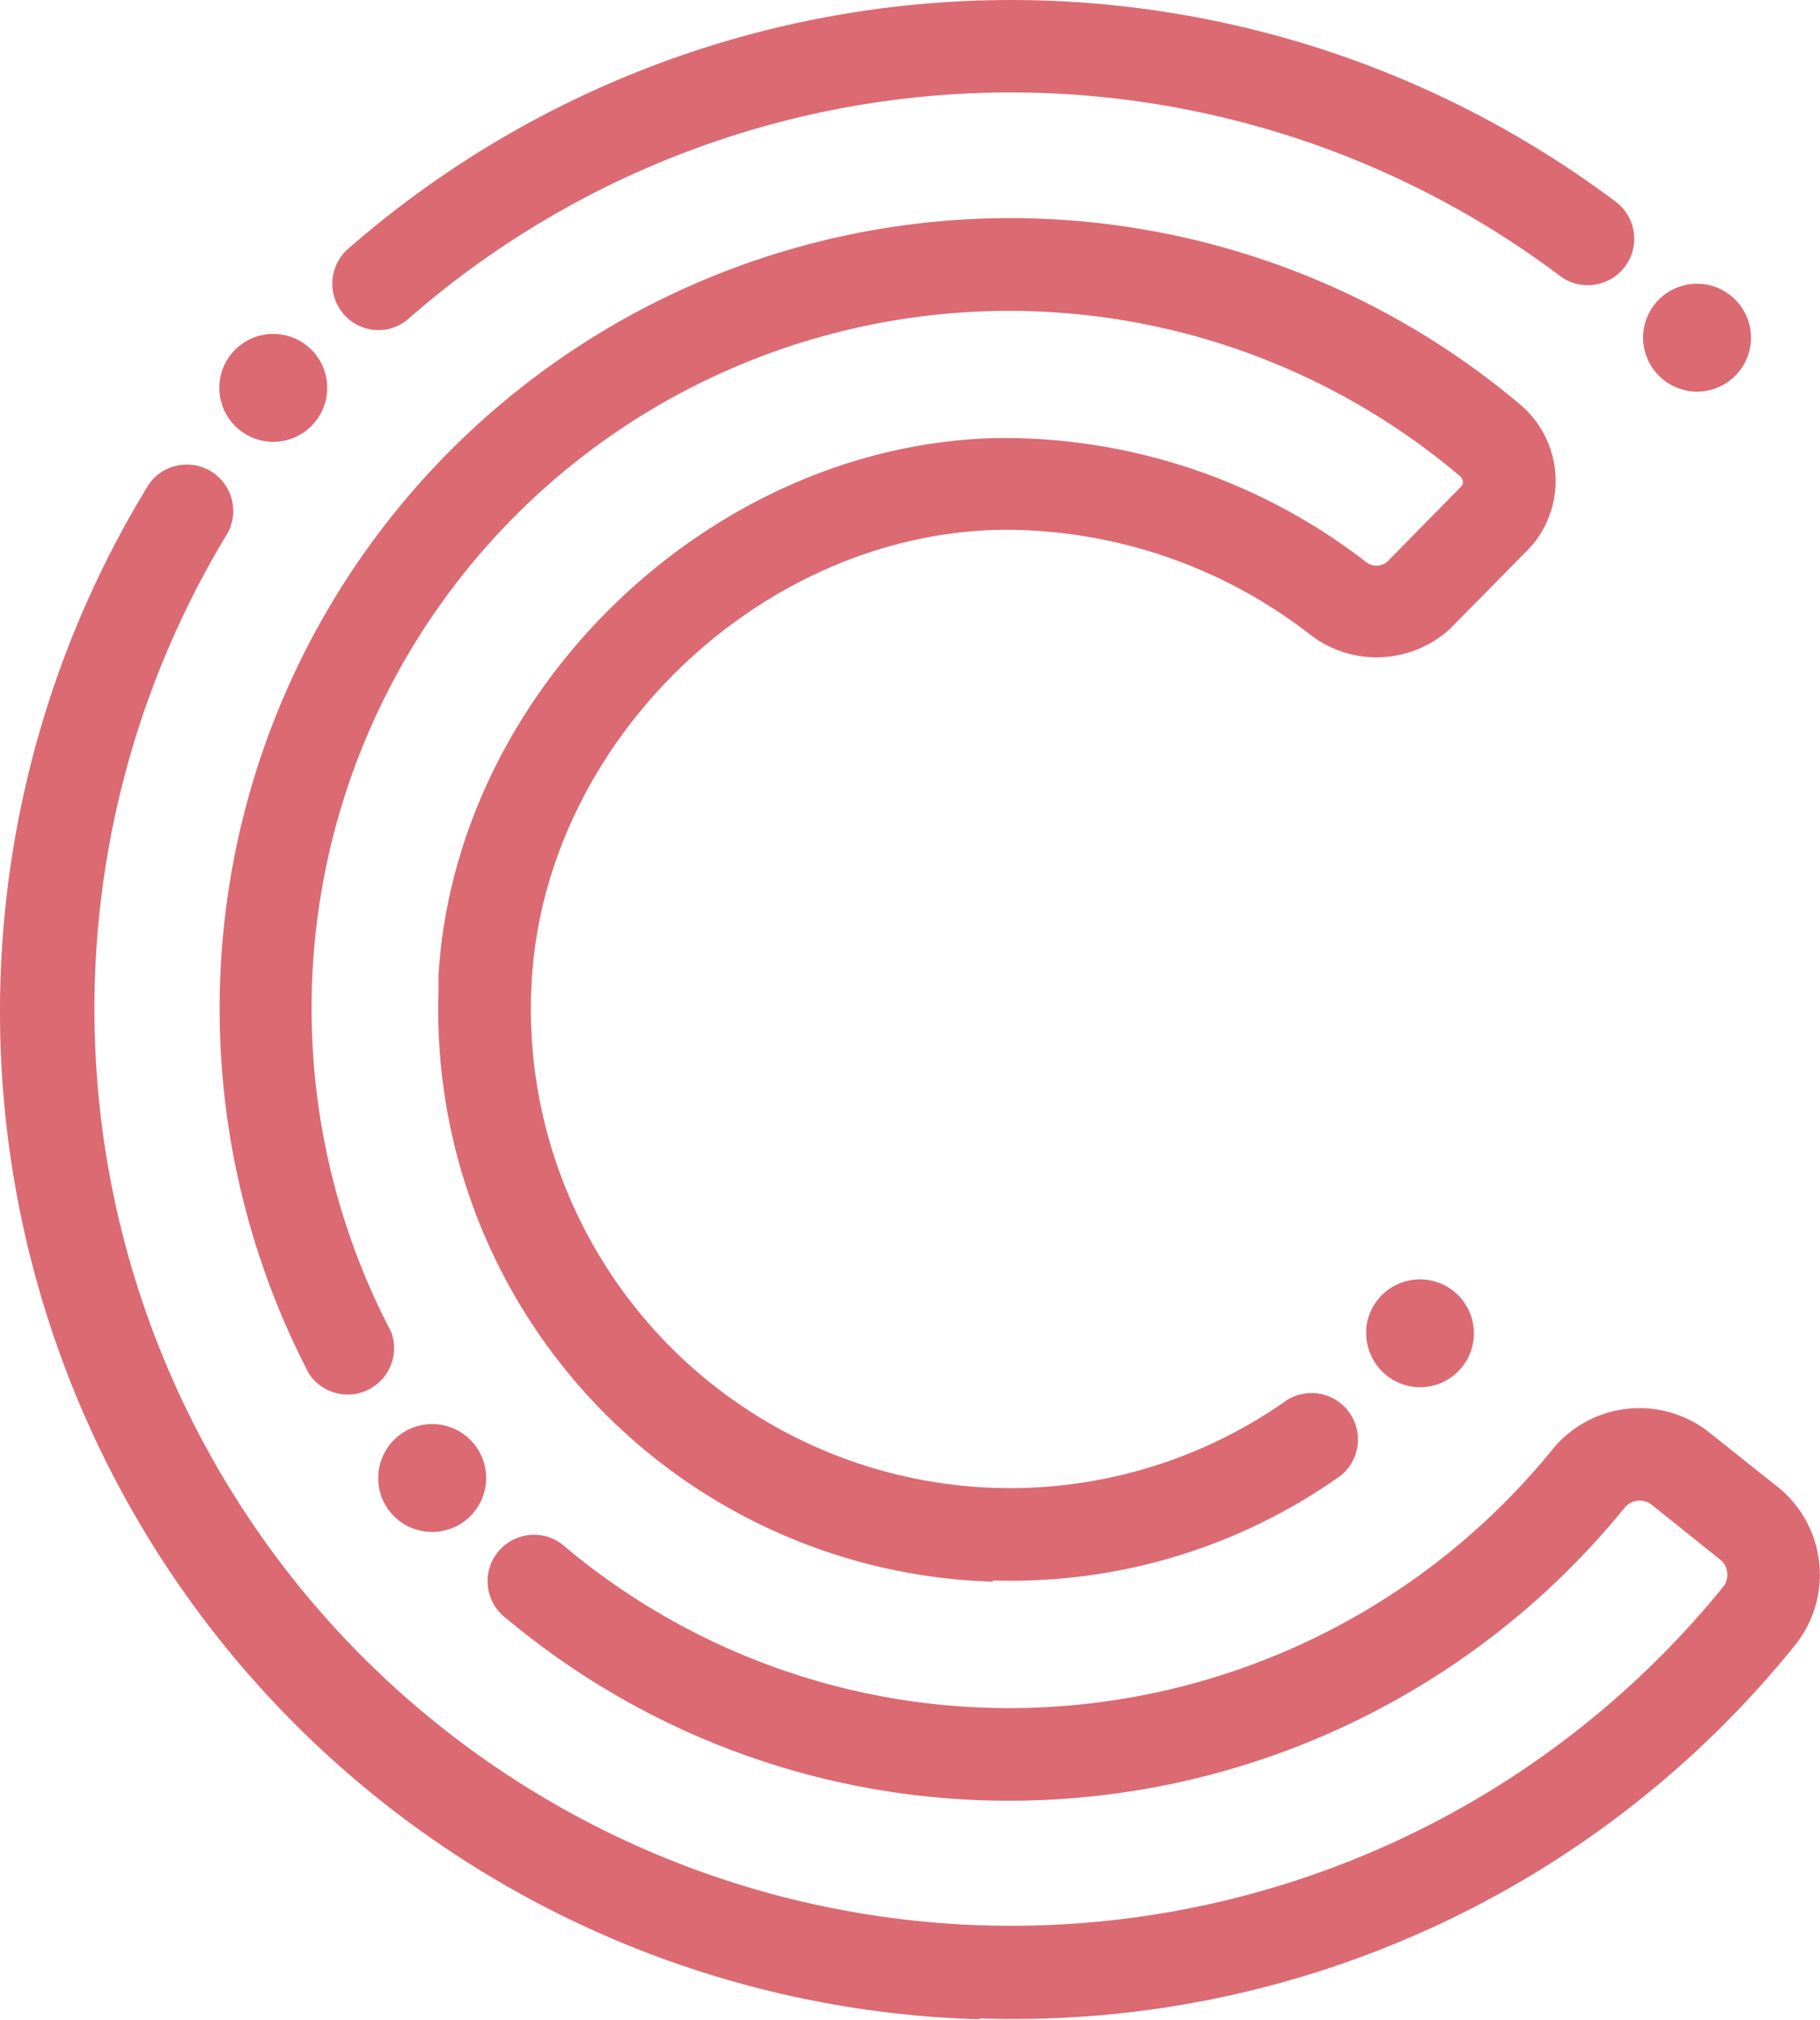
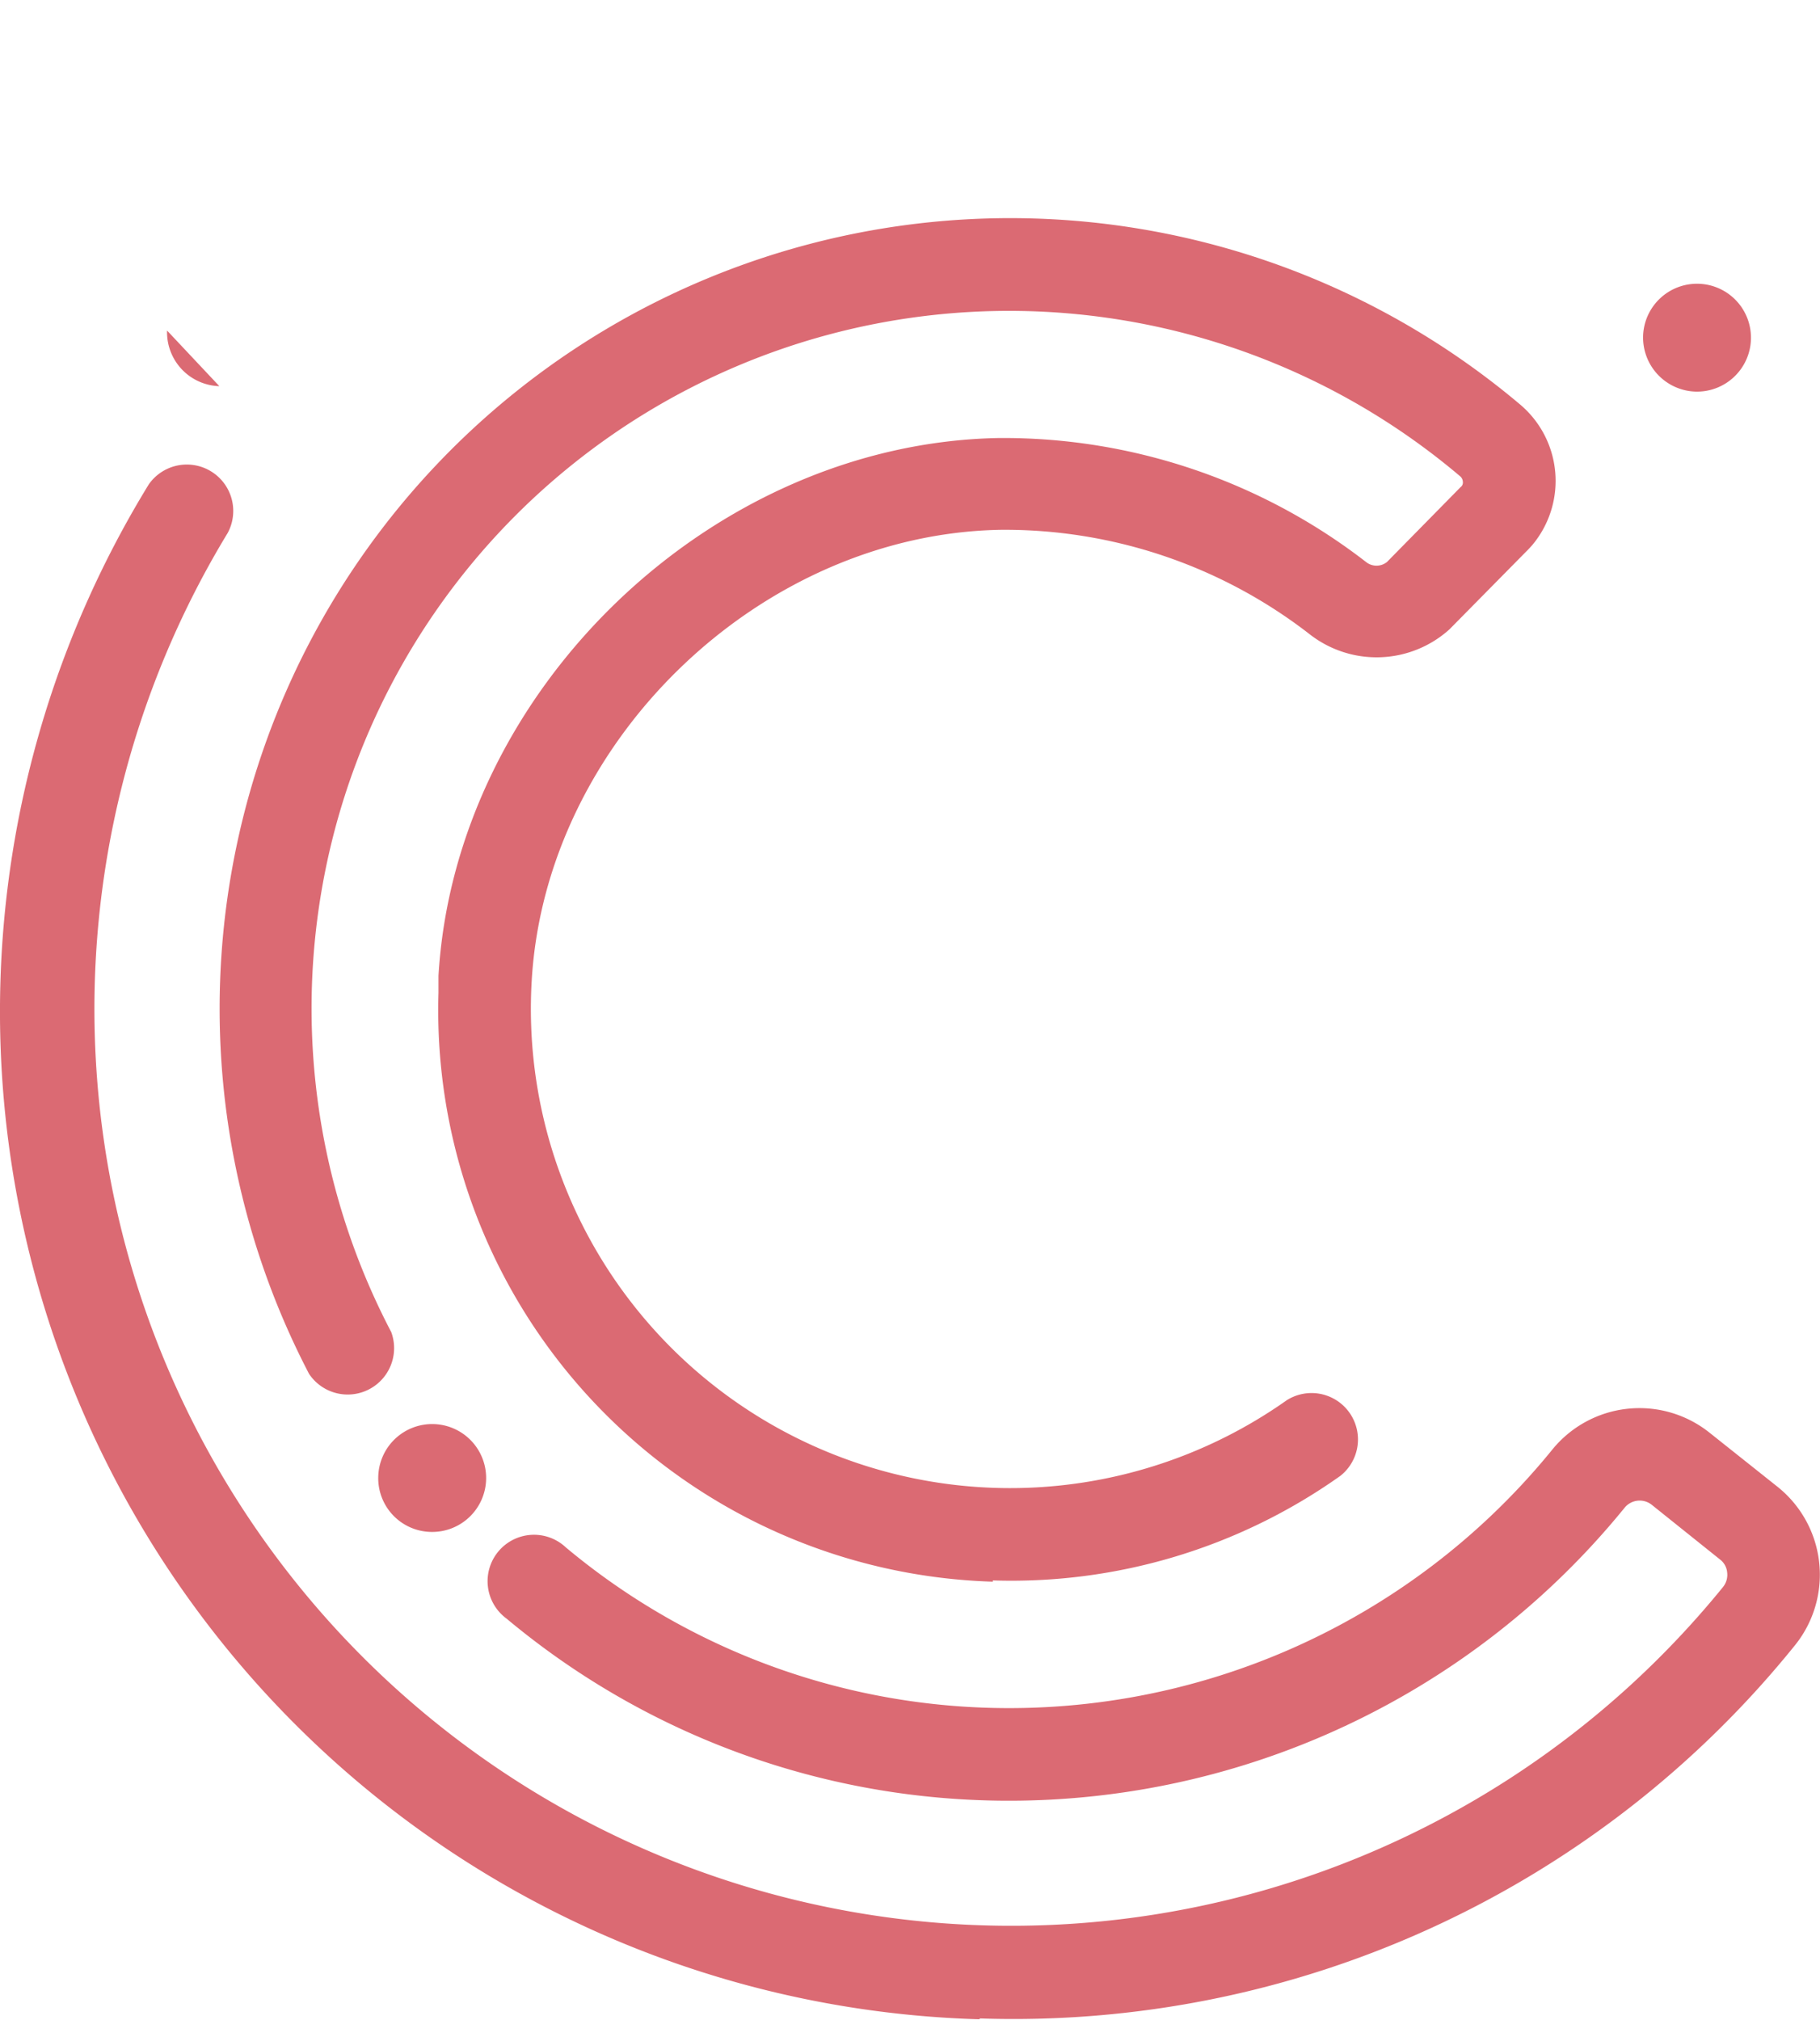
<svg xmlns="http://www.w3.org/2000/svg" id="Layer_1" data-name="Layer 1" viewBox="0 0 87.04 96.61">
  <g id="Group_244" data-name="Group 244">
    <path id="Path_311" data-name="Path 311" d="M1082.05,567.78a27.35,27.35,0,0,1-26.51-28.17c0-.27,0-.54,0-.81.81-13.7,13.08-25.47,26.79-25.72a28.34,28.34,0,0,1,17.57,5.93.8.8,0,0,0,1,0l3.52-3.58a.27.27,0,0,0,.11-.25.37.37,0,0,0-.13-.27,33.36,33.36,0,0,0-51.12,40.93,2.22,2.22,0,0,1-3.93,2h0a37.81,37.81,0,0,1,57.91-46.37,4.78,4.78,0,0,1,.59,6.73c-.13.15-.27.29-.41.43l-3.55,3.6a5.2,5.2,0,0,1-6.68.24,23.79,23.79,0,0,0-14.78-5c-11.48.2-21.75,10.07-22.43,21.54a22.92,22.92,0,0,0,36.11,20.09,2.22,2.22,0,0,1,2.56,3.62,27.19,27.19,0,0,1-16.62,5" transform="translate(-1034.57 -492.13)" style="fill:#db6a73" />
    <path id="Path_312" data-name="Path 312" d="M1081.41,588.71a48.22,48.22,0,0,1-39.72-73.42,2.22,2.22,0,0,1,3.77,2.33,43.85,43.85,0,0,0,71.5,50.43.93.93,0,0,0,.21-.71.87.87,0,0,0-.34-.62l-3.27-2.62a.93.93,0,0,0-1.3.15,37.93,37.93,0,0,1-32,13.92,37.37,37.37,0,0,1-21.46-8.62,2.22,2.22,0,1,1,2.83-3.41,33,33,0,0,0,18.93,7.61,33.47,33.47,0,0,0,28.25-12.29,5.37,5.37,0,0,1,7.5-.82l3.28,2.61a5.38,5.38,0,0,1,.84,7.55l0,0a48,48,0,0,1-39,17.87" transform="translate(-1034.57 -492.13)" style="fill:#db6a73" />
-     <path id="Path_313" data-name="Path 313" d="M1052.62,507.92a2.22,2.22,0,0,1-1.4-3.89,48.17,48.17,0,0,1,60.54-2.31,2.22,2.22,0,1,1-2.66,3.55h0a43.72,43.72,0,0,0-55,2.11,2.19,2.19,0,0,1-1.52.54" transform="translate(-1034.57 -492.13)" style="fill:#db6a73" />
-     <path id="Path_314" data-name="Path 314" d="M1045.06,510.6a2.58,2.58,0,1,1,2.5,2.66h0a2.58,2.58,0,0,1-2.5-2.66" transform="translate(-1034.57 -492.13)" style="fill:#db6a73" />
+     <path id="Path_314" data-name="Path 314" d="M1045.06,510.6h0a2.58,2.58,0,0,1-2.5-2.66" transform="translate(-1034.57 -492.13)" style="fill:#db6a73" />
    <path id="Path_315" data-name="Path 315" d="M1052.66,562.75a2.58,2.58,0,1,1,2.5,2.65h0a2.57,2.57,0,0,1-2.5-2.65" transform="translate(-1034.57 -492.13)" style="fill:#db6a73" />
    <path id="Path_316" data-name="Path 316" d="M1113.15,508.2a2.58,2.58,0,1,1,2.5,2.66h0a2.59,2.59,0,0,1-2.5-2.66" transform="translate(-1034.57 -492.13)" style="fill:#db6a73" />
-     <path id="Path_317" data-name="Path 317" d="M1099.9,555.82a2.58,2.58,0,1,1,2.51,2.66h0a2.59,2.59,0,0,1-2.5-2.66" transform="translate(-1034.57 -492.13)" style="fill:#db6a73" />
  </g>
</svg>